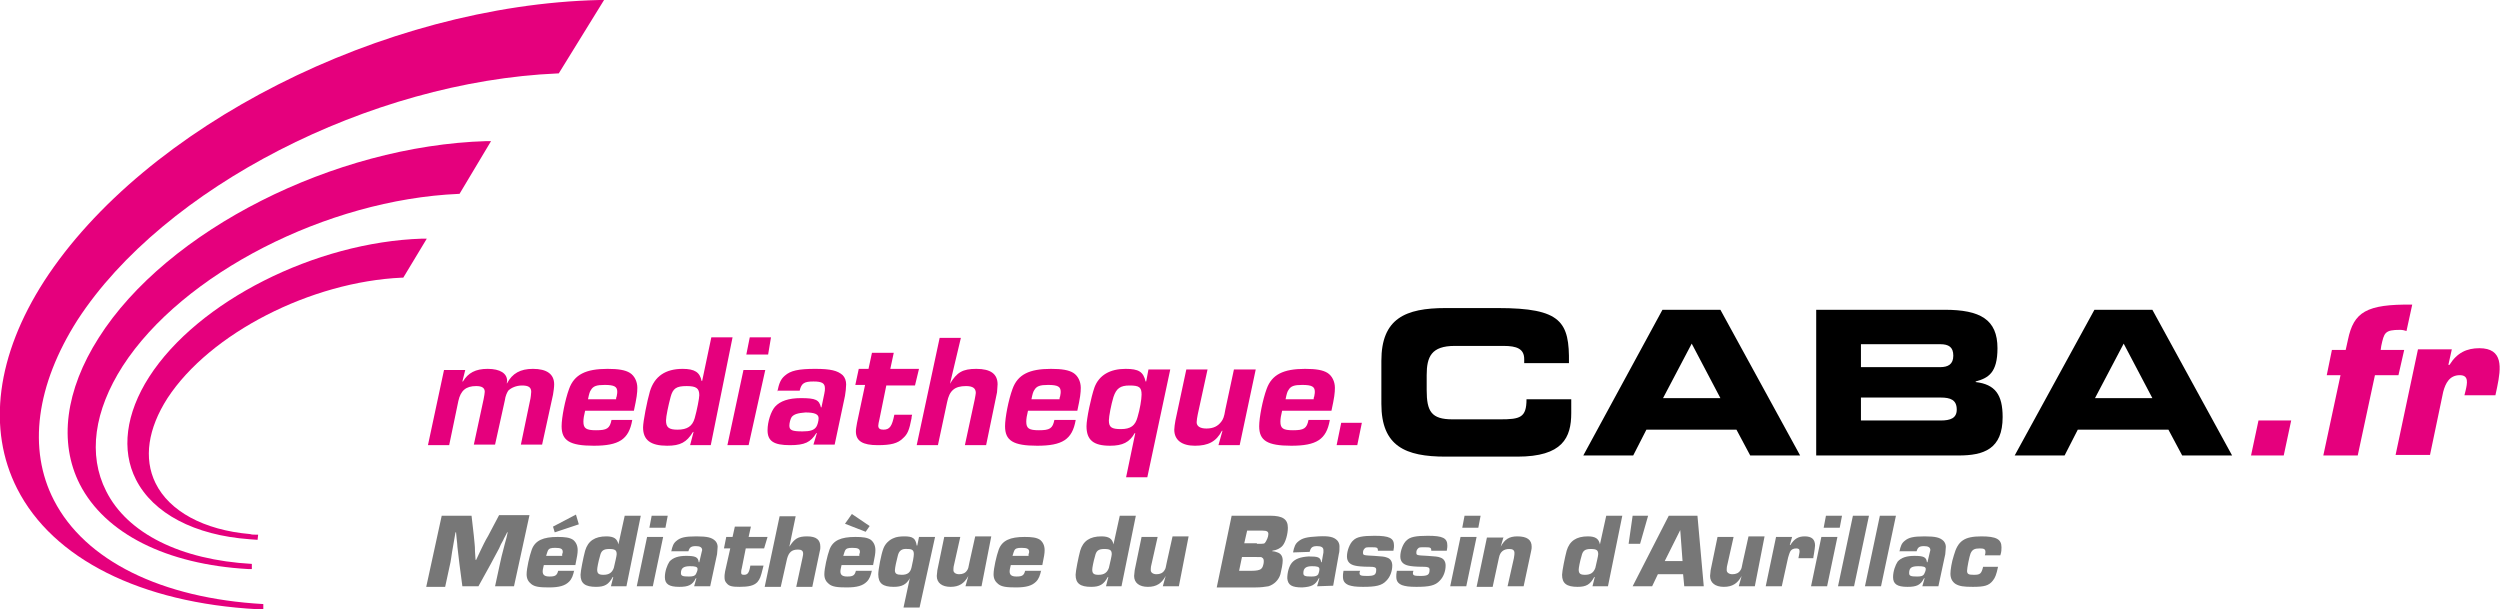
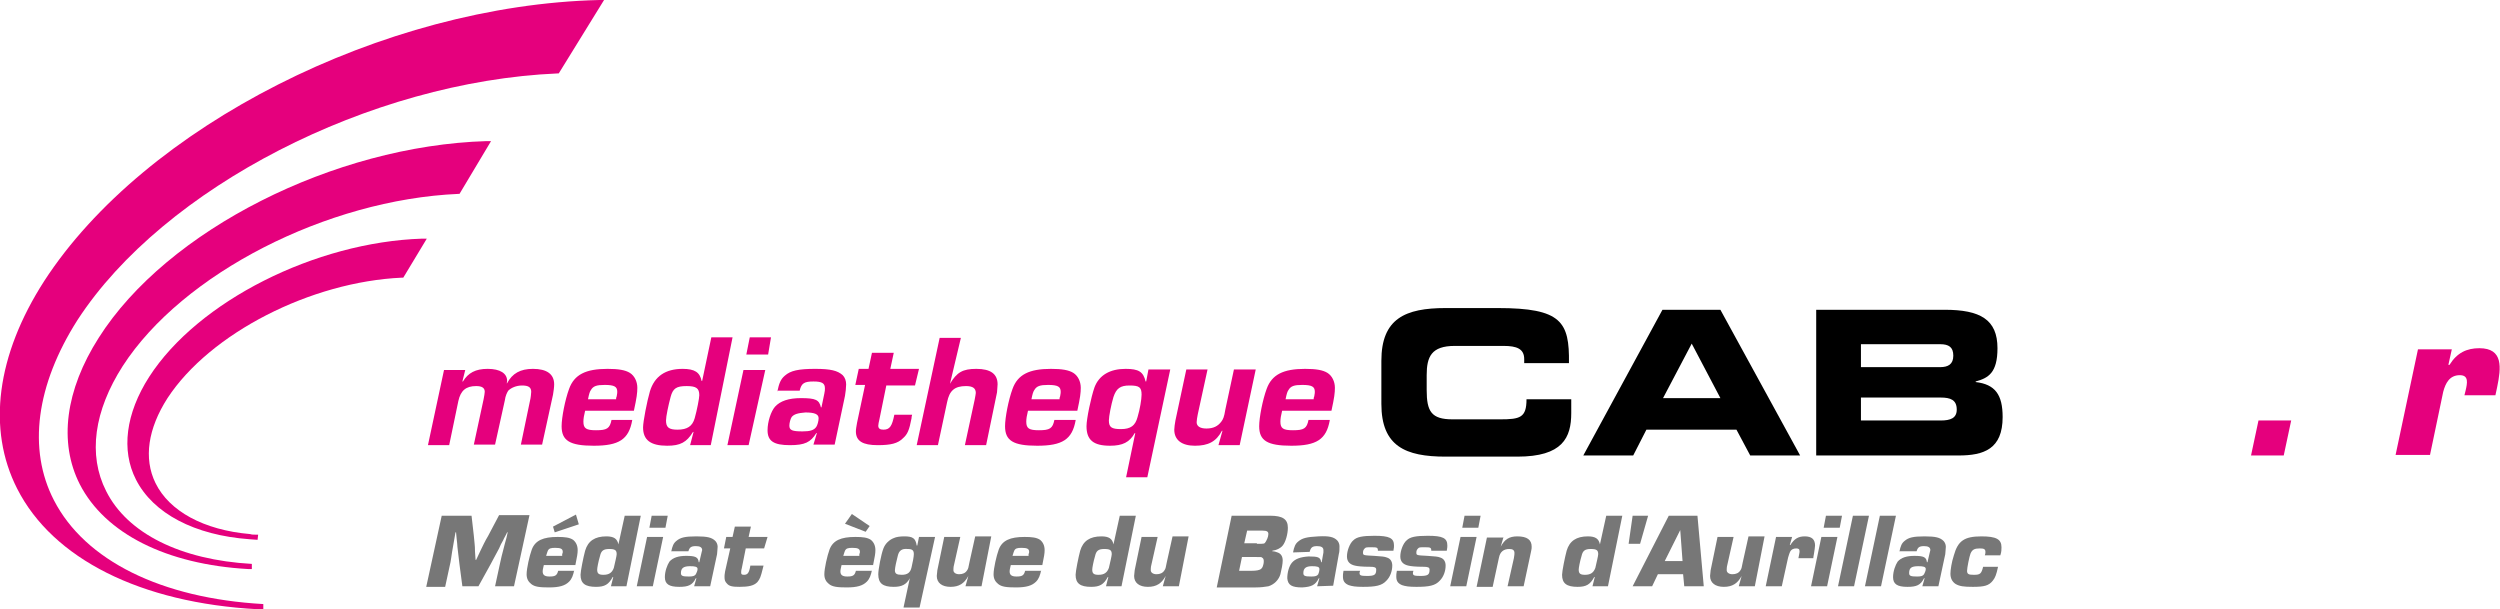
<svg xmlns="http://www.w3.org/2000/svg" version="1.1" id="Calque_1" x="0px" y="0px" viewBox="0 0 435.8 106.2" style="enable-background:new 0 0 435.8 106.2;" xml:space="preserve">
  <style type="text/css">
	.st0{fill:#E5007D;}
	.st1{fill:#777777;}
</style>
  <g>
    <path class="st0" d="M104.5,0C66.8,0.9,25.2,22,7.7,49C-0.6,61.9-2.3,74.8,3,85.2c6.2,12.2,21.5,19.9,41.9,21l1,0l0-0.9   c-17.8-1-31.1-7.6-36.5-18.1c-4.6-8.9-3.1-20.1,4.1-31.4c15-23.1,51-41.6,83.7-43l0.2,0L105.3,0L104.5,0z" />
    <path class="st0" d="M17.2,58.9c-5.8,9.1-7,18.2-3.3,25.5c4.4,8.6,15.1,14,29.4,14.8l0,0l0.6,0l0-0.9c-12.4-0.7-21.7-5.3-25.4-12.7   c-3.2-6.3-2.1-14,2.9-21.8c10.4-16.1,35.6-29,58.5-30l0.2,0l5.5-9.2l-0.8,0C58.3,25.4,29.1,40.1,17.2,58.9z" />
    <path class="st0" d="M26,65.7c-4.1,6.4-4.9,12.8-2.3,17.9c3,5.9,10.2,9.7,19.8,10.4c0.4,0,0.9,0.1,1.4,0.1l0.1-0.9l-0.5,0   c-0.3,0-0.6,0-0.9-0.1c-8.1-0.7-14.1-4-16.5-8.9c-2.1-4.3-1.3-9.5,2.1-14.8c7.4-11.3,25-20.3,40.9-21l0.2,0l4.1-6.8l-0.8,0   C55,42.2,34.5,52.5,26,65.7z" />
  </g>
  <g>
    <path d="M240.8,62.9c0-7.4,4.2-9.2,11.2-9.2h9.1c11.1,0,12.5,2.4,12.4,9.6h-7.8v-0.7c0-1.8-1.3-2.3-3.6-2.3h-8.5   c-4.1,0-4.9,1.9-4.9,5.1V68c0,3.7,0.8,5.1,4.5,5.1h8.3c3.5,0,4.6-0.3,4.6-3.5h7.8V72c0,4.3-1.5,7.6-9.4,7.6h-12.5   c-7,0-11.2-1.8-11.2-9.2V62.9z" />
    <path d="M289.8,54h10.1l13.9,25.4h-8.7l-2.4-4.5H287l-2.3,4.5h-8.7L289.8,54z M289.9,69.4h10l-5-9.5L289.9,69.4z" />
    <path d="M316.6,54H339c6.2,0,9.2,1.7,9.2,6.7c0,4.3-1.6,5.2-3.8,5.8v0.1c3.4,0.4,4.7,2.2,4.7,6.1c0,5.6-3.3,6.7-7.7,6.7h-24.8V54z    M324.4,64h13.8c1.4,0,2.3-0.5,2.3-2c0-1.5-0.8-2-2.3-2h-13.8V64z M324.4,73.3h13.9c1.7,0,2.8-0.4,2.8-1.9c0-1.7-1.1-2.1-2.8-2.1   h-13.9V73.3z" />
-     <path d="M365.1,54h10.1l13.9,25.4h-8.7l-2.4-4.5h-15.8l-2.3,4.5h-8.7L365.1,54z M365.2,69.4h10l-5-9.5L365.2,69.4z" />
    <path class="st0" d="M398.1,79.4h-5.7l1.3-6.1h5.7L398.1,79.4z" />
-     <path class="st0" d="M418.1,65.4H414l-3,14h-6l3-14h-2.4l0.9-4.4h2.4l0.4-1.8c1-4.8,3.2-6.2,11.2-6.1l-1,4.6   c-0.3-0.1-0.7-0.2-1.1-0.2c-2.7,0-2.8,0.5-3.3,2.8L415,61h4.1L418.1,65.4z" />
    <path class="st0" d="M429.8,68.1c0.3-1.3,0.6-2.7-1-2.7c-1.8,0-2.5,1.4-2.9,2.9l-2.3,11h-6l3.9-18.4h5.9l-0.6,2.7h0.2   c1.3-2.1,3-2.9,5.2-2.9c4.2,0,3.8,3.4,3.1,6.8l-0.3,1.4h-5.4L429.8,68.1z" />
  </g>
  <g>
    <path class="st0" d="M81.1,64.5l-0.5,2h0.1c0.9-1.5,2.2-2.2,4.3-2.2c2.2,0,3.4,0.8,3.4,2.1c0,0.1,0,0.3-0.1,0.4h0.1   c0.9-1.7,2.3-2.5,4.5-2.5c2.4,0,3.7,0.9,3.7,2.7c0,0.5-0.1,1.2-0.2,1.8l-1.9,8.7h-3.7l1.6-7.7c0.1-0.3,0.2-1.3,0.2-1.5   c0-0.8-0.5-1.1-1.6-1.1c-1,0-1.9,0.4-2.4,0.9c-0.2,0.3-0.5,0.9-0.6,1.7l-1.7,7.7h-3.7l1.7-7.9c0.1-0.5,0.2-1.1,0.2-1.3   c0-0.7-0.5-1-1.5-1c-1.8,0-2.7,0.8-3.1,2.6l-1.6,7.7h-3.7l2.8-13.1H81.1z" />
    <path class="st0" d="M110.2,73.3c-0.6,3.3-2.3,4.4-6.7,4.4c-4.2,0-5.6-0.9-5.6-3.4c0-1.5,0.6-4.6,1.3-6.5c0.9-2.5,2.9-3.5,6.7-3.5   c1.9,0,3.1,0.2,3.9,0.7c0.8,0.5,1.3,1.5,1.3,2.6c0,0.9-0.1,1.7-0.6,4H102c-0.2,0.8-0.3,1.4-0.3,1.9c0,1.2,0.5,1.5,2.2,1.5   c1.9,0,2.4-0.3,2.7-1.8H110.2z M107.4,69.5c0-0.2,0.1-0.4,0.1-0.4c0.1-0.5,0.1-0.7,0.1-0.8c0-0.9-0.5-1.2-2.2-1.2   c-1.4,0-2,0.2-2.4,0.9c-0.2,0.3-0.3,0.6-0.5,1.6H107.4z" />
    <path class="st0" d="M123.9,77.6h-3.6l0.6-2.3h-0.1c-1.1,1.8-2.2,2.4-4.5,2.4c-2.9,0-4.2-1-4.2-3.2c0-1,0.7-4.6,1.2-6.3   c0.8-2.6,2.7-3.9,5.7-3.9c2.1,0,3,0.6,3.3,2.1h0.1l1.6-7.6h3.7L123.9,77.6z M116.9,69.2c-0.4,1.5-0.8,3.4-0.8,4.1   c0,1.2,0.5,1.6,2,1.6c1.7,0,2.6-0.6,3-2c0.4-1.4,0.8-3.5,0.8-4c0-1.2-0.5-1.6-2.2-1.6C117.9,67.3,117.3,67.7,116.9,69.2z" />
    <path class="st0" d="M130.5,77.6h-3.7l2.8-13.1h3.8L130.5,77.6z M133.9,61.8h-3.8l0.6-3h3.7L133.9,61.8z" />
    <path class="st0" d="M135.5,68.3c0.3-1.5,0.6-2.2,1.3-2.8c1-0.9,2.4-1.2,5.3-1.2c2.7,0,3.9,0.3,4.8,1.1c0.4,0.4,0.6,1,0.6,1.6   c0,0.5-0.1,1.5-0.2,2l-1.8,8.5h-3.7l0.6-2h-0.1c-1,1.6-2,2.1-4.6,2.1c-2.8,0-3.9-0.7-3.9-2.6c0-1.5,0.6-3.3,1.3-4.1   c0.9-1,2.4-1.5,4.5-1.5c2.6,0,3.2,0.3,3.5,1.6h0.1l0.5-2.4c0.1-0.5,0.1-0.6,0.1-0.9c0-0.9-0.5-1.2-2-1.2c-1.6,0-2.1,0.3-2.4,1.6   H135.5z M138,72.7c-0.2,0.3-0.4,1-0.4,1.5c0,0.8,0.5,1,2.3,1c1.3,0,2-0.2,2.4-0.8c0.2-0.3,0.4-1,0.4-1.5c0-0.7-0.7-1-2.3-1   C139.1,72,138.4,72.2,138,72.7z" />
    <path class="st0" d="M159.5,67.2h-5l-1.2,5.9c-0.1,0.4-0.2,0.9-0.2,1.1c0,0.5,0.3,0.7,0.9,0.7c1.1,0,1.5-0.6,1.9-2.6h3.1   c-0.1,0.3-0.1,0.5-0.1,0.6c-0.4,2.1-0.7,2.8-1.5,3.5c-0.9,0.9-2.1,1.2-4.4,1.2c-2.6,0-3.8-0.7-3.8-2.4c0-0.4,0.1-0.9,0.2-1.5   l1.4-6.6h-1.7l0.6-2.8h1.7l0.6-2.8h3.8l-0.6,2.8h5L159.5,67.2z" />
    <path class="st0" d="M165.6,66.9L165.6,66.9c1.2-2,2.2-2.6,4.6-2.6c2.5,0,3.7,0.9,3.7,2.7c0,0.4-0.1,1.1-0.1,1.4l-1.9,9.2h-3.7   l1.7-7.9c0.1-0.6,0.2-1,0.2-1.2c0-0.8-0.5-1.2-1.7-1.2c-2,0-2.9,0.8-3.3,2.8l-1.6,7.5h-3.7l4-18.7h3.7L165.6,66.9z" />
    <path class="st0" d="M187.5,73.3c-0.6,3.3-2.3,4.4-6.7,4.4c-4.2,0-5.6-0.9-5.6-3.4c0-1.5,0.6-4.6,1.3-6.5c0.9-2.5,2.9-3.5,6.7-3.5   c1.9,0,3.1,0.2,3.9,0.7c0.8,0.5,1.3,1.5,1.3,2.6c0,0.9-0.1,1.7-0.6,4h-8.6c-0.2,0.8-0.3,1.4-0.3,1.9c0,1.2,0.5,1.5,2.2,1.5   c1.9,0,2.4-0.3,2.7-1.8H187.5z M184.7,69.5c0-0.2,0.1-0.4,0.1-0.4c0.1-0.5,0.1-0.7,0.1-0.8c0-0.9-0.5-1.2-2.2-1.2   c-1.4,0-2,0.2-2.4,0.9c-0.2,0.3-0.3,0.6-0.5,1.6H184.7z" />
    <path class="st0" d="M200,83.2h-3.7l1.6-7.7l-0.1,0c-0.9,1.6-2.1,2.2-4.3,2.2c-2.9,0-4.1-1-4.1-3.4c0-1.3,0.8-5.1,1.4-6.8   c0.8-2.1,2.7-3.2,5.4-3.2c2.3,0,3.1,0.5,3.5,2.2h0.1l0.4-2.1h3.8L200,83.2z M194.1,69.2c-0.4,1.3-0.8,3.4-0.8,4.1   c0,1.2,0.5,1.5,2.1,1.5c1.7,0,2.5-0.6,2.9-2.1c0.4-1.3,0.7-3.1,0.7-3.9c0-1.3-0.4-1.6-2.1-1.6C195.3,67.2,194.6,67.7,194.1,69.2z" />
    <path class="st0" d="M216.1,77.6h-3.7l0.7-2.5l-0.1,0c-1,1.9-2.4,2.6-4.7,2.6c-2.3,0-3.6-1-3.6-2.8c0-0.4,0.1-1,0.2-1.6l1.9-8.9   h3.7l-1.7,7.8c-0.1,0.4-0.2,1.2-0.2,1.4c0,0.7,0.6,1.1,1.7,1.1c1.2,0,2-0.4,2.6-1.2c0.3-0.4,0.5-0.8,0.7-2.1l1.5-7h3.8L216.1,77.6z   " />
    <path class="st0" d="M231.8,73.3c-0.6,3.3-2.3,4.4-6.7,4.4c-4.2,0-5.6-0.9-5.6-3.4c0-1.5,0.6-4.6,1.3-6.5c0.9-2.5,2.9-3.5,6.7-3.5   c1.9,0,3.1,0.2,3.9,0.7c0.8,0.5,1.3,1.5,1.3,2.6c0,0.9-0.1,1.7-0.6,4h-8.6c-0.2,0.8-0.3,1.4-0.3,1.9c0,1.2,0.5,1.5,2.2,1.5   c1.9,0,2.4-0.3,2.7-1.8H231.8z M229,69.5c0-0.2,0.1-0.4,0.1-0.4c0.1-0.5,0.1-0.7,0.1-0.8c0-0.9-0.5-1.2-2.2-1.2   c-1.4,0-2,0.2-2.4,0.9c-0.2,0.3-0.3,0.6-0.5,1.6H229z" />
-     <path class="st0" d="M236.6,77.6H233l0.8-3.9h3.6L236.6,77.6z" />
  </g>
  <g>
    <path class="st1" d="M89.6,102.2h-3.3l0.8-3.7c0.2-1,0.4-1.8,0.9-3.7c0.2-0.7,0.4-1.4,0.5-2h-0.1c-0.2,0.5-0.5,0.9-0.7,1.4   c-0.3,0.5-0.5,0.9-0.7,1.4c-0.5,0.9-1,1.9-1.5,2.8l-2.1,3.8h-2.8l-0.5-3.8c-0.2-1.9-0.4-3.1-0.4-3.6c-0.1-0.8-0.1-1-0.2-2h-0.1   L79,95.1c-0.3,1.6-0.4,2.8-0.6,3.5l-0.8,3.7h-3.3L77,89.9h5.2l0.4,3.5c0.1,1.3,0.2,1.6,0.2,2.7l0.1,1.5h0.1l0.8-1.7   c0.4-0.8,0.7-1.5,1.3-2.5l1.9-3.6h5.3L89.6,102.2z" />
    <path class="st1" d="M100.1,99.4c-0.2,0.9-0.4,1.5-0.9,2c-0.7,0.7-1.7,1-3.5,1c-1.6,0-2.5-0.1-3.1-0.6c-0.5-0.4-0.8-0.9-0.8-1.7   c0-1,0.5-3.2,0.9-4.3c0.6-1.6,2-2.2,4.5-2.2c1.3,0,2.1,0.1,2.7,0.5c0.5,0.4,0.8,1,0.8,1.8c0,0.6-0.1,1.1-0.4,2.6h-5.5   c-0.1,0.5-0.2,0.8-0.2,1.1c0,0.6,0.3,0.9,1.2,0.9c1,0,1.3-0.2,1.5-1H100.1z M98,96.9c0-0.1,0-0.2,0-0.3c0.1-0.2,0.1-0.3,0.1-0.4   c0-0.5-0.3-0.7-1.3-0.7c-0.8,0-1.1,0.1-1.3,0.5c-0.1,0.2-0.1,0.3-0.3,0.9H98z M100.9,91.4l-4.2,1.4l-0.3-1l4-2.1L100.9,91.4z" />
    <path class="st1" d="M109.2,102.2h-2.7l0.4-1.6h-0.1c-0.7,1.3-1.4,1.7-2.9,1.7c-1.9,0-2.7-0.6-2.7-2.1c0-0.6,0.5-3.1,0.8-4.2   c0.5-1.7,1.7-2.5,3.7-2.5c1.3,0,1.9,0.4,2.1,1.4h0l1.1-5h2.8L109.2,102.2z M104.6,96.9c-0.3,1-0.5,2.1-0.5,2.4   c0,0.7,0.3,0.9,1.1,0.9c1,0,1.5-0.4,1.8-1.2c0.2-0.9,0.5-2.1,0.5-2.4c0-0.7-0.3-0.9-1.3-0.9C105.2,95.7,104.8,96,104.6,96.9z" />
    <path class="st1" d="M113.8,102.2H111l1.8-8.6h2.8L113.8,102.2z M116,92h-2.8l0.4-2.1h2.8L116,92z" />
    <path class="st1" d="M117,96.2c0.2-1,0.4-1.5,0.9-1.9c0.7-0.6,1.5-0.8,3.5-0.8c1.9,0,2.7,0.2,3.3,0.8c0.2,0.2,0.4,0.6,0.4,1   c0,0.3-0.1,1.1-0.1,1.3l-1.2,5.6H121l0.4-1.4h-0.1c-0.6,1.2-1.3,1.5-2.9,1.5c-1.8,0-2.5-0.5-2.5-1.7c0-1,0.4-2.1,0.8-2.7   c0.6-0.7,1.6-1,2.9-1c1.6,0,2.1,0.2,2.2,1.1h0.1l0.4-1.7c0-0.1,0.1-0.3,0.1-0.4c0-0.5-0.4-0.7-1.1-0.7c-0.8,0-1.1,0.2-1.3,0.9H117z    M118.7,99.9c0,0.5,0.3,0.6,1.4,0.6c0.7,0,1-0.1,1.2-0.4c0.1-0.2,0.3-0.6,0.3-0.9c0-0.4-0.4-0.5-1.3-0.5   C119.2,98.7,118.7,99,118.7,99.9z" />
    <path class="st1" d="M133.2,95.6H130l-0.7,3.5c-0.1,0.3-0.1,0.6-0.1,0.7c0,0.3,0.1,0.4,0.5,0.4c0.6,0,0.9-0.3,1.1-1.6h2.3   c0,0.1-0.1,0.3-0.1,0.4c-0.4,1.6-0.5,1.9-1,2.5c-0.6,0.6-1.5,0.8-3.1,0.8c-1.2,0-1.8-0.1-2.2-0.6c-0.3-0.3-0.4-0.6-0.4-1.1   c0-0.3,0-0.4,0.1-1l0.9-4h-1.1l0.4-2h1.1l0.4-1.8h2.8l-0.4,1.8h3.3L133.2,95.6z" />
-     <path class="st1" d="M137.6,95.3L137.6,95.3c0.9-1.4,1.5-1.8,3.1-1.8c1.6,0,2.3,0.6,2.3,1.8c0,0.3,0,0.5-0.1,0.8l-1.3,6.2h-2.8   l1.1-5.1c0.1-0.5,0.1-0.5,0.1-0.7c0-0.5-0.3-0.7-0.9-0.7c-1.1,0-1.6,0.5-1.9,1.6l-1.1,4.9h-2.8l2.6-12.3h2.8L137.6,95.3z" />
    <path class="st1" d="M152,99.4c-0.2,0.9-0.4,1.5-0.9,2c-0.7,0.7-1.7,1-3.5,1c-1.6,0-2.5-0.1-3.1-0.6c-0.5-0.4-0.8-0.9-0.8-1.7   c0-1,0.5-3.2,0.9-4.3c0.6-1.6,2-2.2,4.5-2.2c1.3,0,2.1,0.1,2.7,0.5c0.5,0.4,0.8,1,0.8,1.8c0,0.6-0.1,1.1-0.4,2.6h-5.5   c-0.1,0.5-0.2,0.8-0.2,1.1c0,0.6,0.3,0.9,1.2,0.9c1,0,1.3-0.2,1.5-1H152z M149.8,96.9c0-0.1,0-0.2,0-0.3c0.1-0.2,0.1-0.3,0.1-0.4   c0-0.5-0.3-0.7-1.3-0.7c-0.8,0-1.1,0.1-1.3,0.5c-0.1,0.2-0.1,0.3-0.3,0.9H149.8z M151.6,91.7l-0.7,1l-3.6-1.4l1.2-1.7L151.6,91.7z" />
    <path class="st1" d="M160.3,105.9h-2.8l1.1-5.1h0c-0.6,1.1-1.4,1.5-2.8,1.5c-1.9,0-2.7-0.6-2.7-2.2c0-0.8,0.5-3.5,0.9-4.5   c0.3-0.8,1-1.5,1.8-1.8c0.4-0.2,1.1-0.3,1.8-0.3c1.5,0,2,0.3,2.2,1.6h0.1l0.3-1.5h2.8L160.3,105.9z M156.5,96.9   c-0.2,0.7-0.5,2.1-0.5,2.5c0,0.6,0.3,0.8,1.2,0.8c1,0,1.5-0.4,1.7-1.3c0.2-0.8,0.4-1.9,0.4-2.3c0-0.7-0.3-0.9-1.1-0.9   C157.2,95.6,156.7,96,156.5,96.9z" />
    <path class="st1" d="M171.1,102.2h-2.8l0.5-1.8h0c-0.7,1.3-1.6,1.9-3.1,1.9c-1.5,0-2.4-0.7-2.4-1.9c0-0.3,0.1-0.7,0.1-1l1.2-5.8   h2.8l-1.1,4.9c-0.1,0.3-0.1,0.8-0.1,0.9c0,0.4,0.4,0.7,1,0.7c0.6,0,1.1-0.2,1.4-0.7c0.2-0.3,0.2-0.4,0.4-1.4l1-4.5h2.8L171.1,102.2   z" />
    <path class="st1" d="M181.5,99.4c-0.2,0.9-0.4,1.5-0.9,2c-0.7,0.7-1.7,1-3.5,1c-1.6,0-2.5-0.1-3.1-0.6c-0.5-0.4-0.8-0.9-0.8-1.7   c0-1,0.5-3.2,0.9-4.3c0.6-1.6,2-2.2,4.5-2.2c1.3,0,2.1,0.1,2.7,0.5c0.5,0.4,0.8,1,0.8,1.8c0,0.6-0.1,1.1-0.4,2.6h-5.5   c-0.1,0.5-0.2,0.8-0.2,1.1c0,0.6,0.3,0.9,1.2,0.9c1,0,1.3-0.2,1.5-1H181.5z M179.3,96.9c0-0.1,0-0.2,0-0.3c0.1-0.2,0.1-0.3,0.1-0.4   c0-0.5-0.3-0.7-1.3-0.7c-0.8,0-1.1,0.1-1.3,0.5c-0.1,0.2-0.1,0.3-0.3,0.9H179.3z" />
    <path class="st1" d="M195.5,102.2h-2.7l0.4-1.6h-0.1c-0.7,1.3-1.4,1.7-2.9,1.7c-1.9,0-2.7-0.6-2.7-2.1c0-0.6,0.5-3.1,0.8-4.2   c0.5-1.7,1.7-2.5,3.7-2.5c1.3,0,1.9,0.4,2.1,1.4h0l1.1-5h2.8L195.5,102.2z M190.9,96.9c-0.3,1-0.5,2.1-0.5,2.4   c0,0.7,0.3,0.9,1.1,0.9c1,0,1.5-0.4,1.8-1.2c0.2-0.9,0.5-2.1,0.5-2.4c0-0.7-0.3-0.9-1.3-0.9C191.5,95.7,191.1,96,190.9,96.9z" />
    <path class="st1" d="M205.5,102.2h-2.8l0.5-1.8h0c-0.7,1.3-1.6,1.9-3.1,1.9c-1.5,0-2.4-0.7-2.4-1.9c0-0.3,0.1-0.7,0.1-1l1.2-5.8   h2.8l-1.1,4.9c-0.1,0.3-0.1,0.8-0.1,0.9c0,0.4,0.4,0.7,1,0.7c0.6,0,1.1-0.2,1.4-0.7c0.2-0.3,0.2-0.4,0.4-1.4l1-4.5h2.8L205.5,102.2   z" />
    <path class="st1" d="M214.7,89.9h6.7c2.2,0,3.1,0.6,3.1,2.1c0,1.1-0.4,2.5-0.9,3.1c-0.4,0.5-1.1,0.8-1.8,0.9l0,0.1   c0.4,0,0.6,0.1,0.9,0.2c0.6,0.2,0.9,0.7,0.9,1.4c0,0.6-0.2,1.6-0.4,2.4c-0.3,1-1.1,1.8-2.1,2.1c-0.6,0.1-1.3,0.2-2.2,0.2h-6.8   L214.7,89.9z M218.2,99.5c0.8,0,1.3-0.1,1.6-0.3c0.2-0.2,0.3-0.3,0.4-0.7c0.1-0.3,0.1-0.6,0.1-0.7c0-0.3-0.1-0.5-0.3-0.6   c-0.1-0.1-0.1-0.1-1.1-0.1h-2.4l-0.5,2.4H218.2z M219.1,94.8c1.3,0,1.3,0,1.5-0.3s0.5-0.9,0.5-1.4c0-0.4-0.2-0.6-1-0.6h-2.7   l-0.5,2.2H219.1z" />
    <path class="st1" d="M225.4,96.3c0.2-1,0.4-1.5,0.9-1.9c0.7-0.6,1.5-0.8,3.5-0.9c1.9-0.1,2.7,0.1,3.3,0.7c0.2,0.2,0.4,0.6,0.4,1   c0,0.3,0,1.1-0.1,1.3l-1,5.6l-2.8,0.1l0.4-1.4l-0.1,0c-0.6,1.2-1.3,1.5-2.9,1.6c-1.8,0-2.5-0.4-2.6-1.6c0-1,0.3-2.1,0.8-2.7   c0.6-0.7,1.5-1,2.9-1.1c1.6,0,2.1,0.1,2.2,1l0.1,0l0.3-1.7c0-0.1,0-0.3,0-0.4c0-0.5-0.4-0.7-1.1-0.7c-0.8,0-1.1,0.2-1.3,1   L225.4,96.3z M227.2,99.9c0,0.5,0.3,0.6,1.4,0.6c0.7,0,1-0.1,1.2-0.4c0.1-0.2,0.2-0.6,0.2-0.9c0-0.4-0.4-0.5-1.3-0.5   C227.6,98.7,227.2,99.1,227.2,99.9z" />
    <path class="st1" d="M240.2,96.1V96c0-0.6-0.2-0.6-1.2-0.6c-0.8,0-0.9,0-1.1,0.2c-0.2,0.2-0.3,0.4-0.3,0.7c0,0.5,0,0.5,2,0.6   c1.3,0.1,1.7,0.1,2.2,0.3c0.6,0.2,0.9,0.7,0.9,1.4c0,1-0.4,2-1,2.6c-0.8,0.9-1.9,1.1-4.1,1.1c-1.3,0-1.9-0.1-2.5-0.3   c-0.7-0.3-1-0.7-1-1.5c0-0.3,0-0.5,0.1-1h2.9c-0.1,0.2-0.1,0.3-0.1,0.4c0,0.4,0.2,0.5,1.3,0.5c1.3,0,1.6-0.2,1.6-1.1   c0-0.4-0.3-0.5-1.1-0.5c-1.4,0-2.2-0.1-2.6-0.2c-0.9-0.2-1.4-0.7-1.4-1.6c0-1,0.5-2.3,1.1-2.8c0.6-0.6,1.6-0.8,3.7-0.8   c2.6,0,3.4,0.4,3.4,1.7c0,0.2,0,0.4-0.1,0.9H240.2z" />
    <path class="st1" d="M249.5,96.1V96c0-0.6-0.2-0.6-1.2-0.6c-0.8,0-0.9,0-1.1,0.2c-0.2,0.2-0.3,0.4-0.3,0.7c0,0.5,0,0.5,2,0.6   c1.3,0.1,1.7,0.1,2.2,0.3c0.6,0.2,0.9,0.7,0.9,1.4c0,1-0.4,2-1,2.6c-0.8,0.9-1.9,1.1-4.1,1.1c-1.3,0-1.9-0.1-2.5-0.3   c-0.7-0.3-1-0.7-1-1.5c0-0.3,0-0.5,0.1-1h2.9c-0.1,0.2-0.1,0.3-0.1,0.4c0,0.4,0.2,0.5,1.3,0.5c1.3,0,1.6-0.2,1.6-1.1   c0-0.4-0.3-0.5-1.1-0.5c-1.4,0-2.2-0.1-2.6-0.2c-0.9-0.2-1.4-0.7-1.4-1.6c0-1,0.5-2.3,1.1-2.8c0.6-0.6,1.6-0.8,3.7-0.8   c2.6,0,3.4,0.4,3.4,1.7c0,0.2,0,0.4-0.1,0.9H249.5z" />
    <path class="st1" d="M255.6,102.2h-2.8l1.8-8.6h2.8L255.6,102.2z M257.7,92h-2.8l0.4-2.1h2.8L257.7,92z" />
    <path class="st1" d="M262.1,93.6l-0.5,1.7h0c0.7-1.3,1.5-1.8,2.9-1.8c1.7,0,2.5,0.6,2.5,1.8c0,0.2,0,0.4-0.1,0.8l-1.3,6.1h-2.8   l1.1-4.9c0.1-0.6,0.1-0.7,0.1-0.9c0-0.5-0.3-0.7-0.9-0.7c-1,0-1.6,0.5-1.8,1.5l-1.1,5.1h-2.8l1.8-8.6H262.1z" />
    <path class="st1" d="M280.3,102.2h-2.7l0.4-1.6h-0.1c-0.7,1.3-1.4,1.7-2.9,1.7c-1.9,0-2.7-0.6-2.7-2.1c0-0.6,0.5-3.1,0.8-4.2   c0.5-1.7,1.7-2.5,3.7-2.5c1.3,0,1.9,0.4,2.1,1.4h0l1.1-5h2.8L280.3,102.2z M275.7,96.9c-0.3,1-0.5,2.1-0.5,2.4   c0,0.7,0.3,0.9,1.1,0.9c1,0,1.5-0.4,1.8-1.2c0.2-0.9,0.5-2.1,0.5-2.4c0-0.7-0.3-0.9-1.3-0.9C276.3,95.7,275.9,96,275.7,96.9z" />
    <path class="st1" d="M283.9,94.8l0.7-4.9h2.7l-1.4,4.9H283.9z" />
    <path class="st1" d="M289,100.1l-1,2.1h-3.4l6.3-12.3h5l1.1,12.3h-3.4l-0.2-2.1H289z M292.9,92.4l-2.7,5.4h3.1L292.9,92.4z" />
    <path class="st1" d="M305.9,102.2h-2.8l0.5-1.8h0c-0.7,1.3-1.6,1.9-3.1,1.9c-1.5,0-2.4-0.7-2.4-1.9c0-0.3,0.1-0.7,0.1-1l1.2-5.8   h2.8l-1.1,4.9c-0.1,0.3-0.1,0.8-0.1,0.9c0,0.4,0.4,0.7,1,0.7c0.6,0,1.1-0.2,1.4-0.7c0.2-0.3,0.2-0.4,0.4-1.4l1-4.5h2.8L305.9,102.2   z" />
    <path class="st1" d="M312.4,93.6L312,95h0.1c0.7-1.1,1.4-1.5,2.5-1.5c1.2,0,1.8,0.5,1.8,1.6c0,0.3-0.1,0.8-0.2,1.5   c0,0.1-0.1,0.4-0.1,0.7h-2.6c0.1-0.6,0.2-0.9,0.2-1.2c0-0.4-0.2-0.5-0.6-0.5c-0.5,0-0.9,0.2-1.1,0.7c-0.1,0.2-0.1,0.3-0.3,0.9   l-1.1,5h-2.8l1.8-8.6H312.4z" />
    <path class="st1" d="M318.5,102.2h-2.8l1.8-8.6h2.8L318.5,102.2z M320.7,92h-2.8l0.4-2.1h2.8L320.7,92z" />
    <path class="st1" d="M323.2,102.2h-2.8l2.6-12.3h2.8L323.2,102.2z" />
    <path class="st1" d="M327.9,102.2h-2.8l2.6-12.3h2.8L327.9,102.2z" />
    <path class="st1" d="M331.1,96.2c0.2-1,0.4-1.5,0.9-1.9c0.7-0.6,1.5-0.8,3.5-0.8c1.9,0,2.7,0.2,3.3,0.8c0.2,0.2,0.4,0.6,0.4,1   c0,0.3-0.1,1.1-0.1,1.3l-1.2,5.6h-2.8l0.4-1.4h-0.1c-0.6,1.2-1.3,1.5-2.9,1.5c-1.8,0-2.5-0.5-2.5-1.7c0-1,0.4-2.1,0.8-2.7   c0.6-0.7,1.6-1,2.9-1c1.6,0,2.1,0.2,2.2,1.1h0.1l0.4-1.7c0-0.1,0.1-0.3,0.1-0.4c0-0.5-0.4-0.7-1.1-0.7c-0.8,0-1.1,0.2-1.3,0.9   H331.1z M332.8,99.9c0,0.5,0.3,0.6,1.4,0.6c0.7,0,1-0.1,1.2-0.4c0.1-0.2,0.3-0.6,0.3-0.9c0-0.4-0.4-0.5-1.3-0.5   C333.2,98.7,332.8,99,332.8,99.9z" />
    <path class="st1" d="M348.3,98.8c-0.3,1.4-0.5,1.9-0.9,2.4c-0.7,0.9-1.5,1.1-3.5,1.1c-1.6,0-2.3-0.1-3-0.5c-0.6-0.4-0.9-1-0.9-1.8   c0-0.6,0.2-2,0.6-3.2c0.7-2.5,1.8-3.3,4.8-3.3c2.6,0,3.5,0.5,3.5,1.9c0,0.4,0,0.8-0.2,1.4h-2.7c0.1-0.3,0.1-0.4,0.1-0.6   c0-0.5-0.3-0.6-1-0.6c-0.9,0-1.3,0.2-1.6,0.9c-0.2,0.5-0.6,2.5-0.6,3c0,0.6,0.3,0.7,1.2,0.7c1.1,0,1.3-0.2,1.6-1.4H348.3z" />
  </g>
</svg>